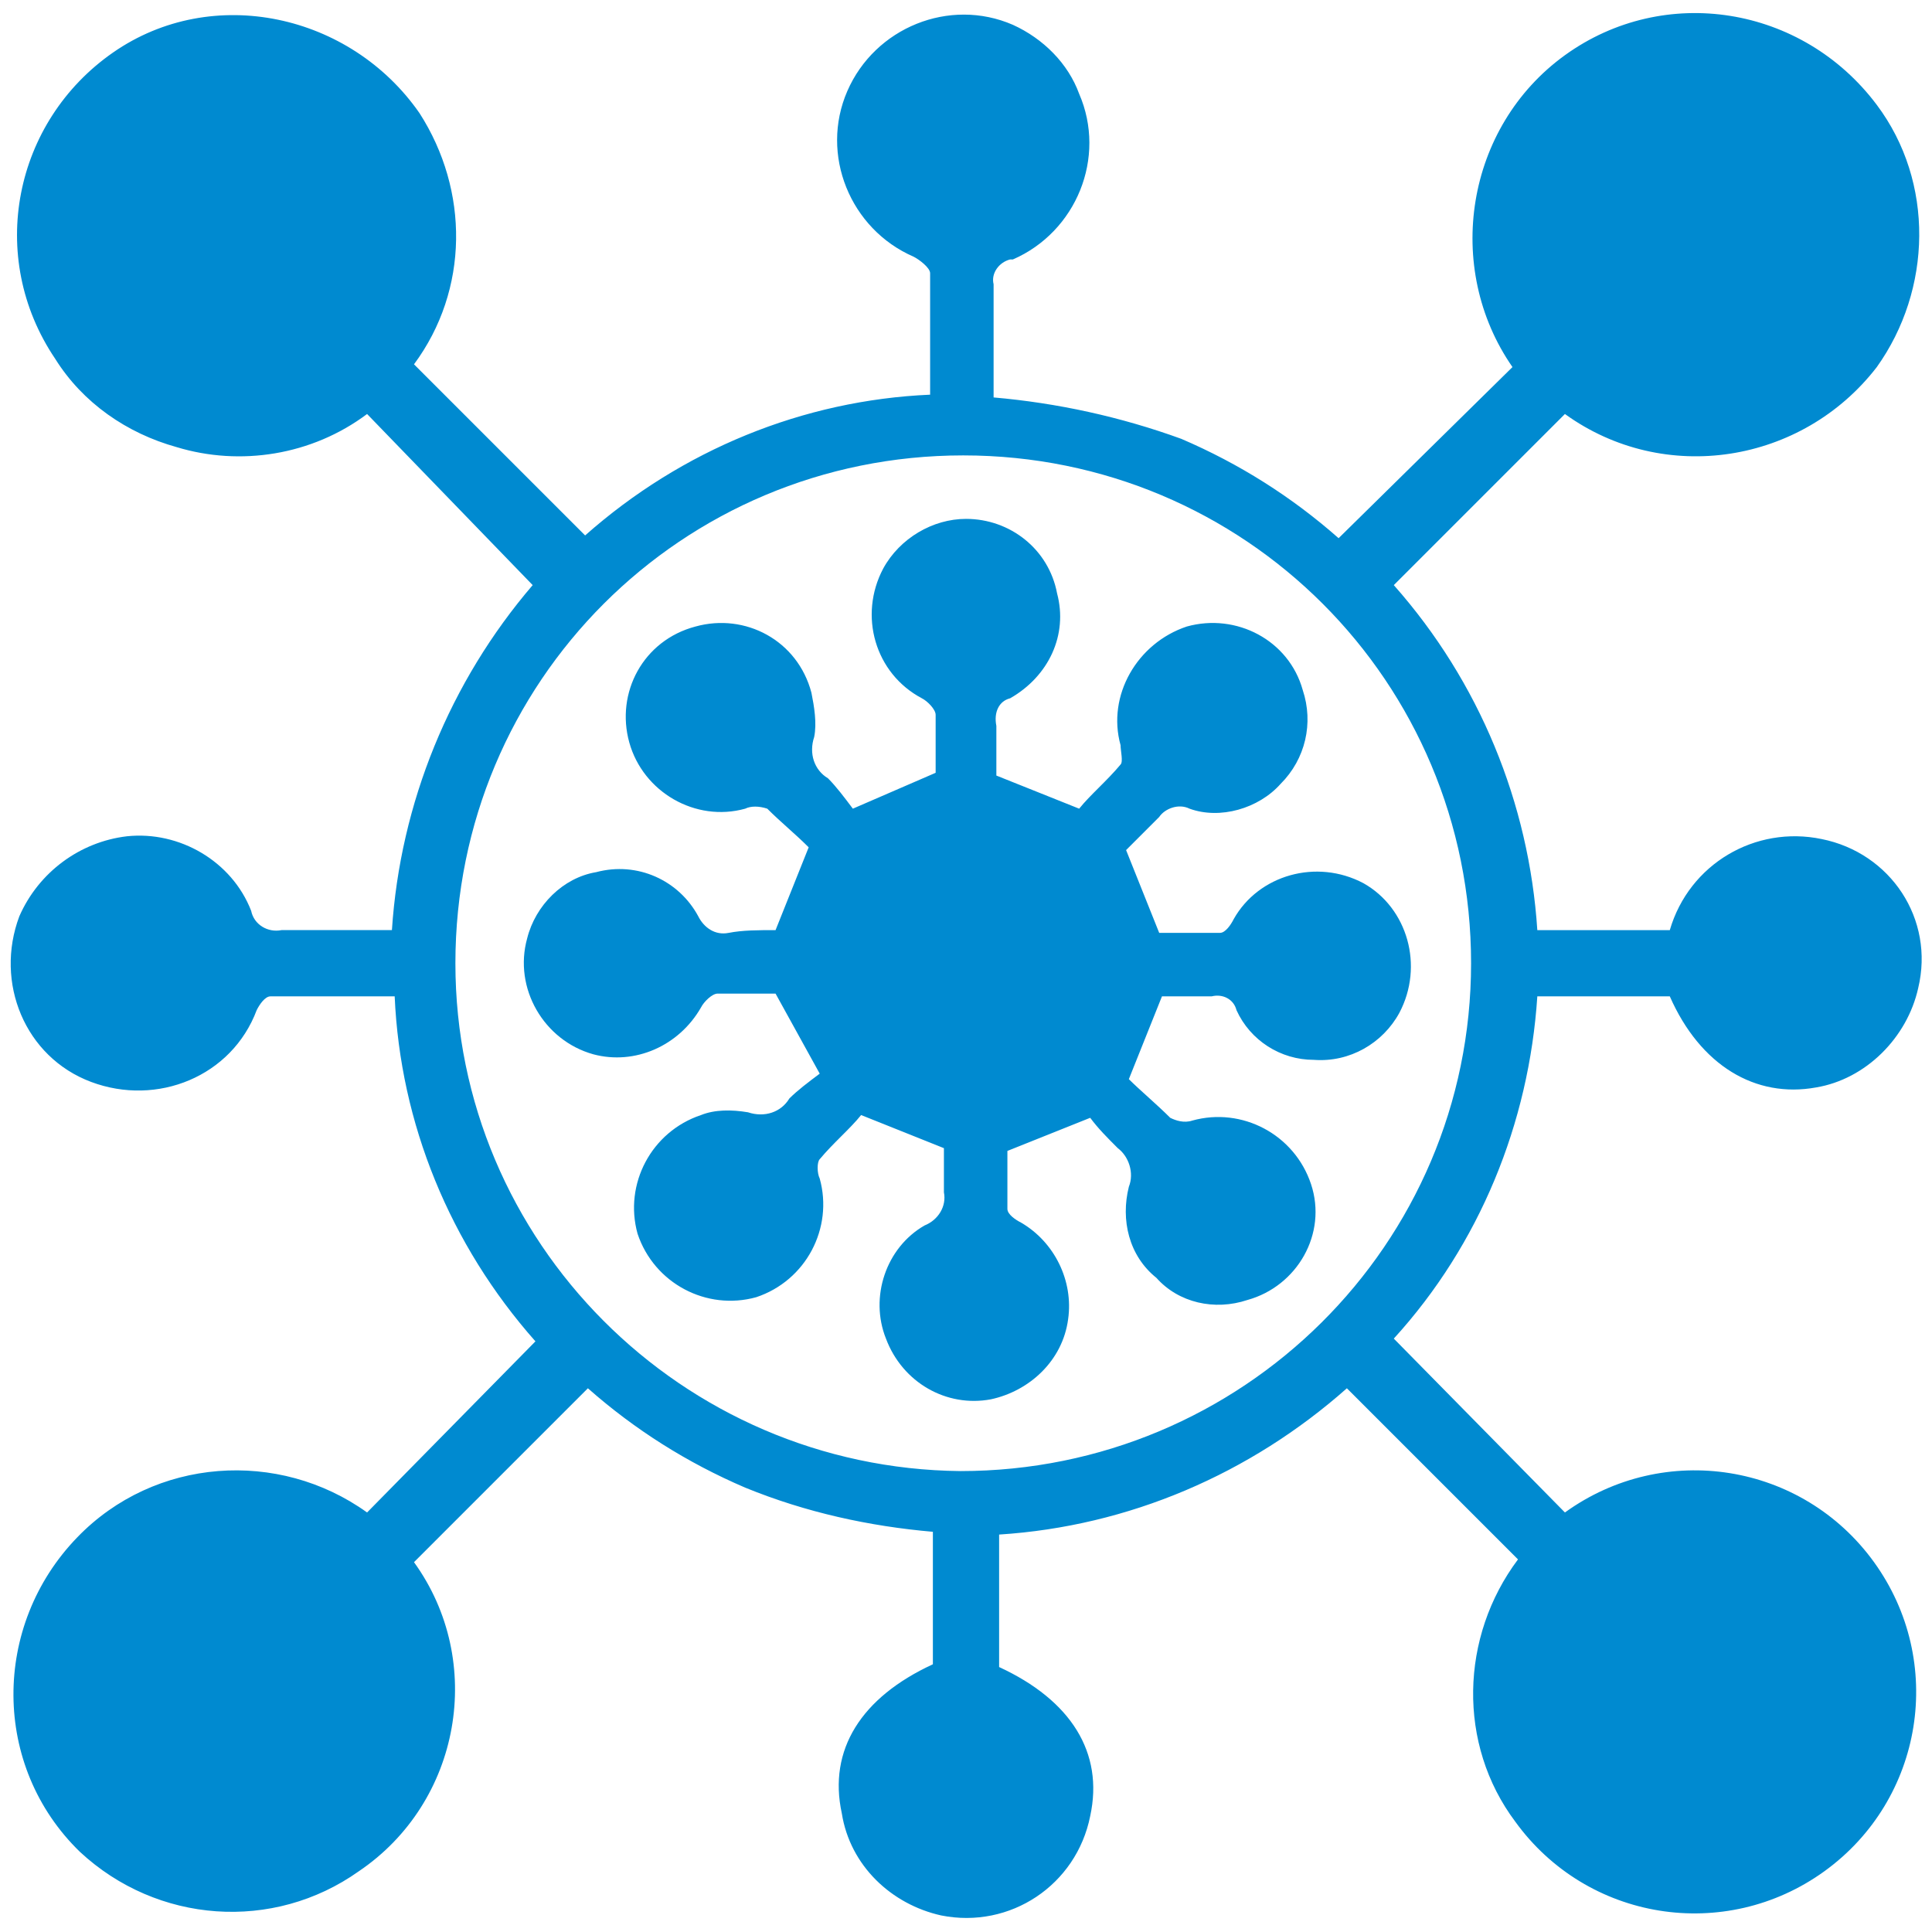
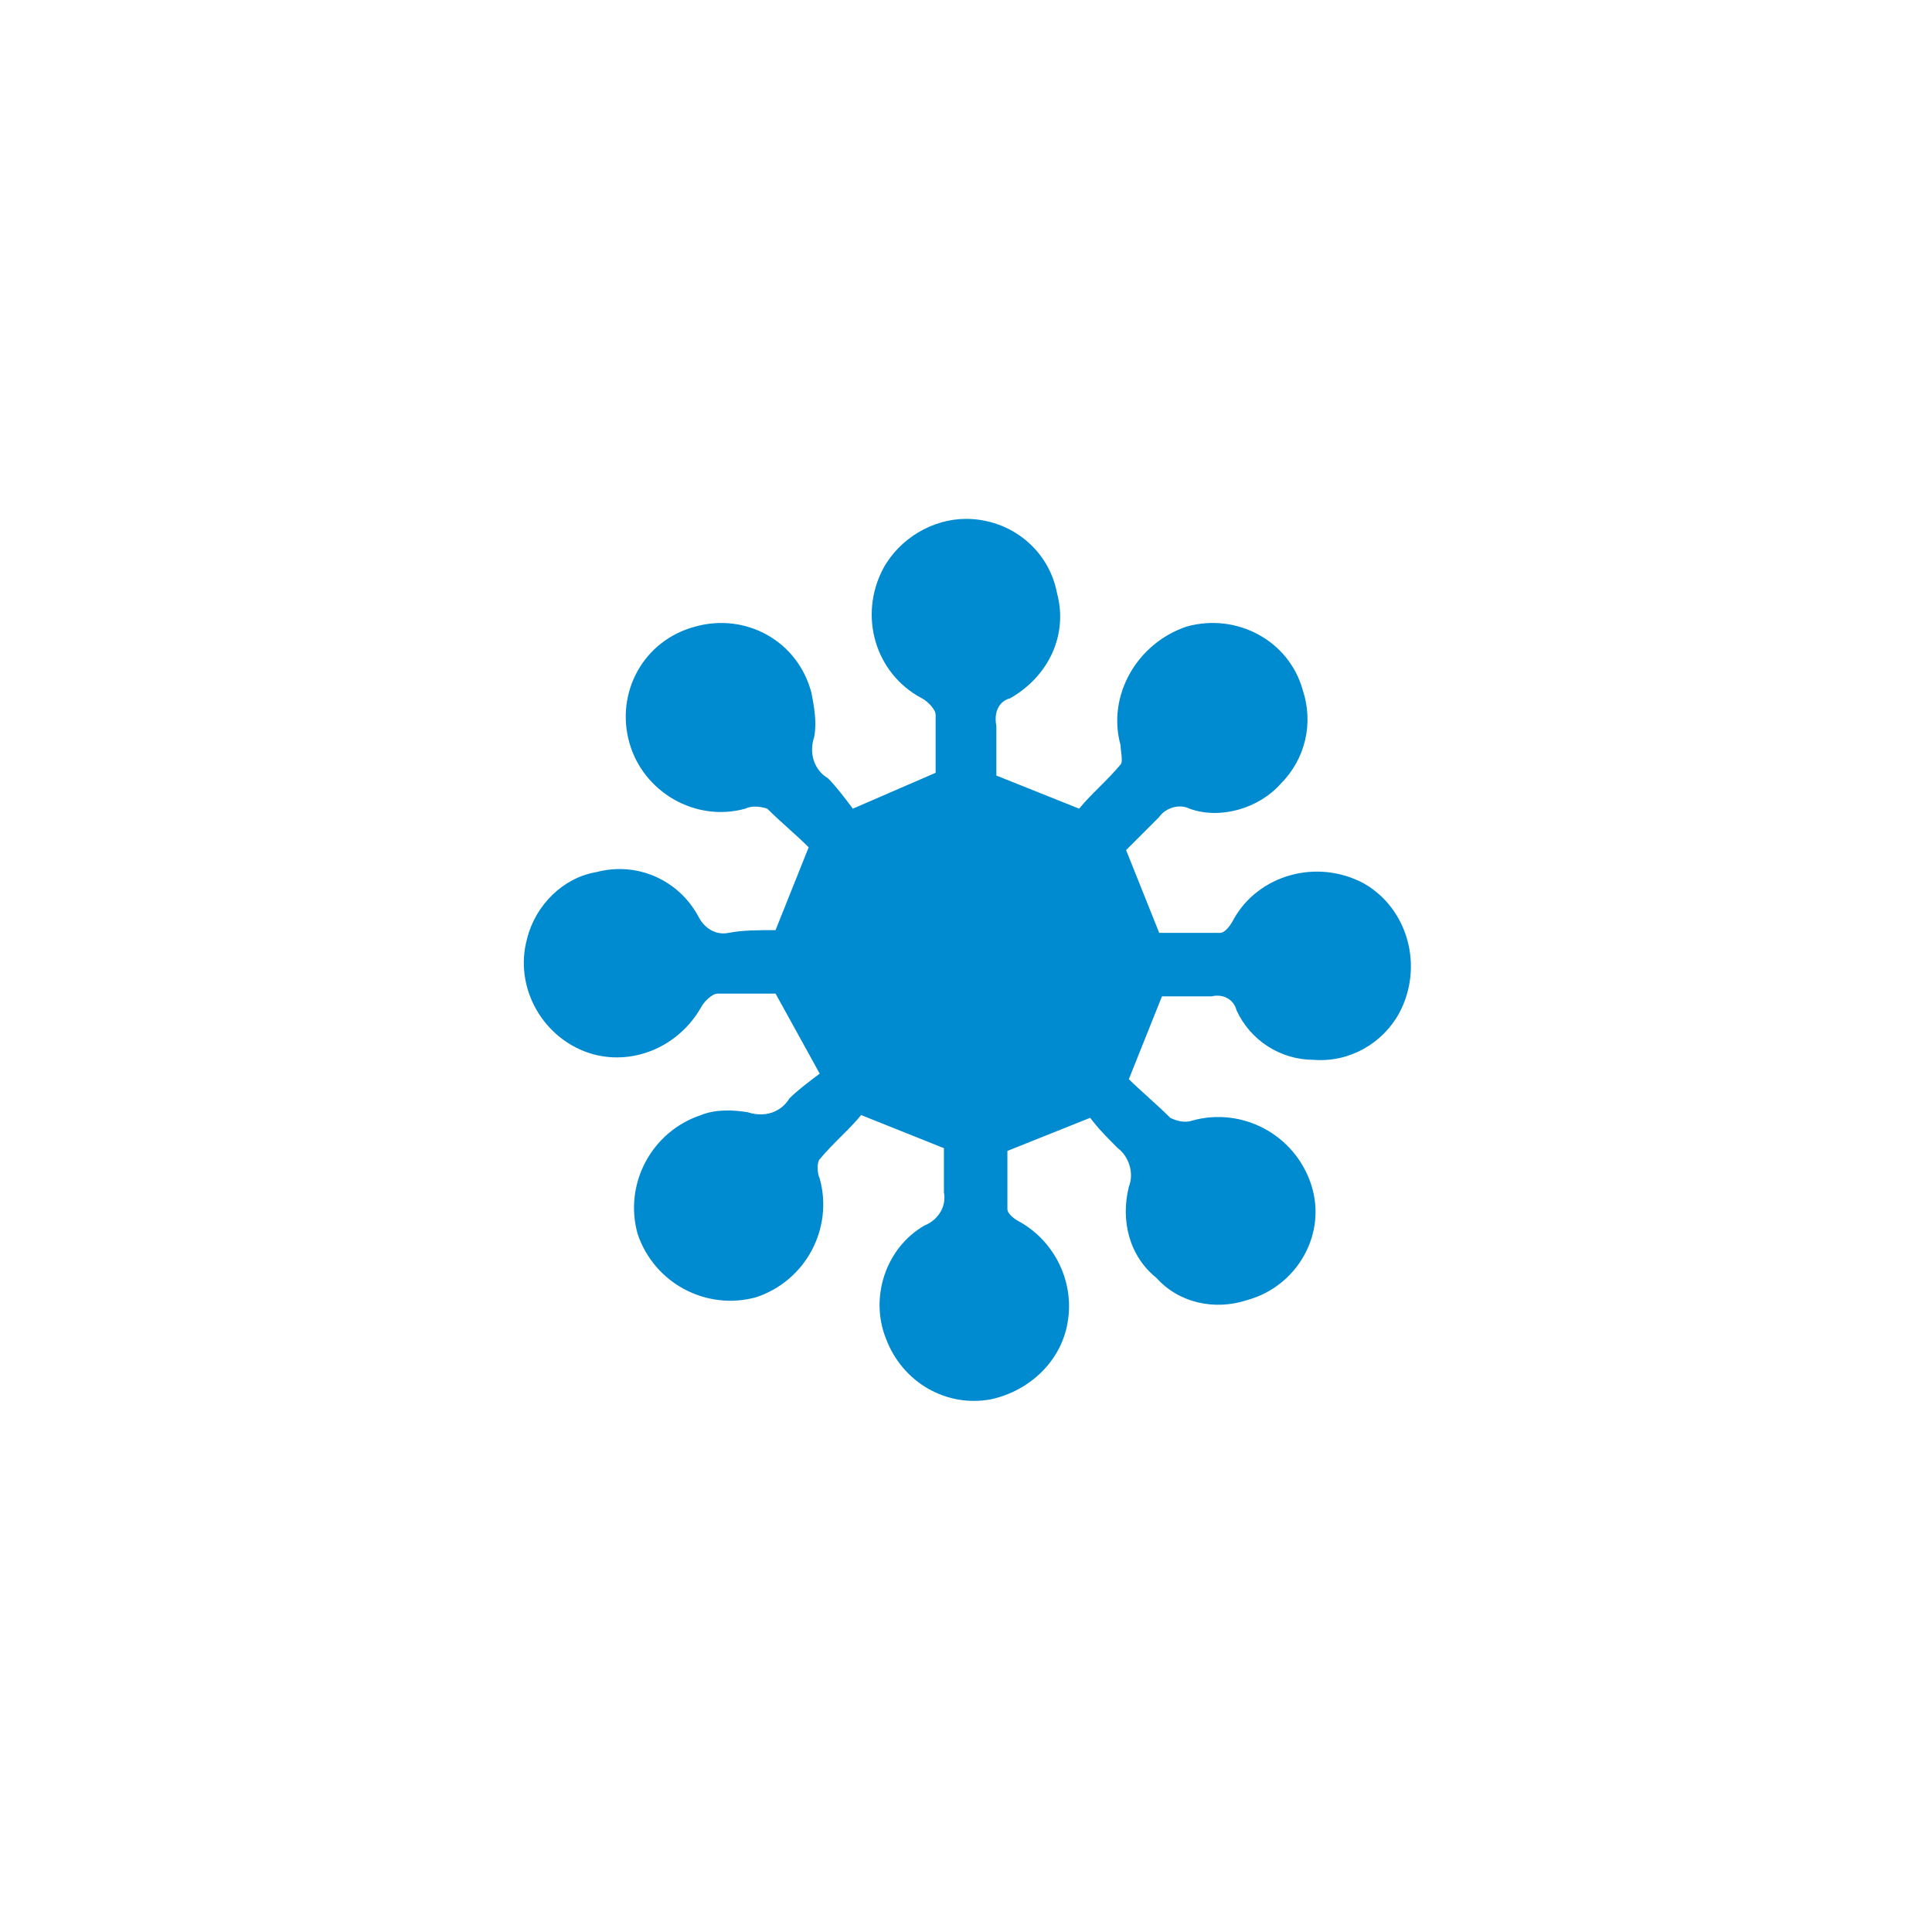
<svg xmlns="http://www.w3.org/2000/svg" version="1.1" id="Layer_1" x="0px" y="0px" viewBox="0 0 70 70" style="enable-background:new 0 0 70 70;" xml:space="preserve">
  <style type="text/css">
	.st0{fill:#008AD0;}
</style>
-   <path class="st0" d="M33.8,60.3v-4.8c-2.3-0.2-4.6-0.7-6.8-1.6c-2.1-0.9-4-2.1-5.7-3.6L15,56.6c2.6,3.6,1.7,8.7-2,11.2  C9.9,70,5.7,69.7,2.9,67.1c-3.2-3.1-3.2-8.2-0.1-11.4c2.8-2.9,7.3-3.2,10.5-0.9l6.1-6.2c-3.1-3.5-4.9-7.9-5.1-12.5c-1.5,0-3,0-4.5,0  c-0.2,0-0.4,0.3-0.5,0.5c-0.9,2.4-3.6,3.5-6,2.6s-3.5-3.6-2.6-6c0.7-1.6,2.2-2.7,3.9-2.9c1.9-0.2,3.8,0.9,4.5,2.7  c0.1,0.5,0.6,0.8,1.1,0.7c1.3,0,2.6,0,4,0c0.3-4.6,2.1-9,5.1-12.5L13.3,15c-2,1.5-4.6,1.9-6.9,1.2c-1.8-0.5-3.4-1.6-4.4-3.2  C-0.5,9.3,0.5,4.4,4.1,1.9s8.6-1.4,11.1,2.2c1.8,2.8,1.8,6.4-0.2,9.1l6.2,6.2c3.5-3.1,7.9-4.9,12.5-5.1c0-1.5,0-3,0-4.4  c0-0.2-0.4-0.5-0.6-0.6c-2.3-1-3.4-3.7-2.4-6c1-2.3,3.7-3.4,6-2.4c1.1,0.5,2,1.4,2.4,2.5c1,2.3-0.1,5-2.4,6c0,0-0.1,0-0.1,0  c-0.4,0.1-0.7,0.5-0.6,0.9c0,1.3,0,2.7,0,4.1c2.3,0.2,4.6,0.7,6.8,1.5c2.1,0.9,4,2.1,5.7,3.6l6.3-6.2C52.3,9.7,53.1,4.6,56.7,2  c3.6-2.6,8.6-1.8,11.3,1.8c2.1,2.8,2,6.7,0,9.5c-2.7,3.5-7.7,4.3-11.3,1.7l-6.2,6.2c3.1,3.5,4.9,7.9,5.2,12.5h4.8  c0.7-2.4,3.1-3.8,5.5-3.3c2.5,0.5,4.1,2.9,3.5,5.4c-0.4,1.8-1.9,3.3-3.7,3.6c-2.2,0.4-4.2-0.8-5.3-3.3h-4.8c-0.3,4.6-2.1,9-5.2,12.4  l6.2,6.3c3.6-2.6,8.6-1.8,11.2,1.8c2.6,3.6,1.8,8.6-1.8,11.2s-8.6,1.8-11.2-1.8c-2.1-2.8-2-6.7,0.1-9.5c-0.1-0.1-0.3-0.3-0.4-0.4  l-5.8-5.8c-3.5,3.1-7.9,5-12.6,5.3v4.8c2.6,1.2,3.8,3.1,3.3,5.4c-0.5,2.5-2.9,4.1-5.4,3.6c-1.8-0.4-3.3-1.8-3.6-3.7  C30,63.4,31.2,61.5,33.8,60.3z M53.3,34.9c0-10.2-8.2-18.4-18.4-18.4s-18.4,8.2-18.4,18.4c0,10.1,8.2,18.3,18.3,18.4  C45,53.3,53.3,45.1,53.3,34.9C53.3,34.9,53.3,34.9,53.3,34.9z" />
  <path class="st0" d="M28.1,33.7l1.2-3c-0.5-0.5-1-0.9-1.5-1.4c-0.3-0.1-0.6-0.1-0.8,0c-1.8,0.5-3.7-0.6-4.2-2.4  c-0.5-1.8,0.5-3.7,2.4-4.2c1.8-0.5,3.7,0.5,4.2,2.4c0.1,0.5,0.2,1.1,0.1,1.6c-0.2,0.6,0,1.2,0.5,1.5c0.3,0.3,0.6,0.7,0.9,1.1l3-1.3  c0-0.7,0-1.4,0-2.1c0-0.2-0.3-0.5-0.5-0.6c-1.7-0.9-2.3-3-1.4-4.7c0.6-1.1,1.8-1.8,3-1.8c1.6,0,3,1.1,3.3,2.7c0.4,1.5-0.3,3-1.7,3.8  c-0.4,0.1-0.6,0.5-0.5,1c0,0.6,0,1.2,0,1.8l3,1.2c0.4-0.5,1-1,1.5-1.6c0.1-0.1,0-0.5,0-0.7c-0.5-1.8,0.6-3.7,2.4-4.3c0,0,0,0,0,0  c1.8-0.5,3.7,0.5,4.2,2.3c0,0,0,0,0,0c0.4,1.2,0.1,2.5-0.8,3.4c-0.8,0.9-2.2,1.3-3.3,0.9c-0.4-0.2-0.9,0-1.1,0.3  c-0.4,0.4-0.8,0.8-1.2,1.2l1.2,3c0.7,0,1.4,0,2.2,0c0.2,0,0.4-0.3,0.5-0.5c0.9-1.6,3-2.2,4.7-1.3c1.6,0.9,2.2,3,1.3,4.7  c-0.6,1.1-1.8,1.8-3.1,1.7c-1.2,0-2.3-0.7-2.8-1.8c-0.1-0.4-0.5-0.6-0.9-0.5c-0.6,0-1.3,0-1.8,0l-1.2,3c0.4,0.4,1,0.9,1.5,1.4  c0.2,0.1,0.5,0.2,0.8,0.1c1.8-0.5,3.7,0.5,4.3,2.3c0.6,1.8-0.5,3.7-2.3,4.2c0,0,0,0,0,0c-1.2,0.4-2.5,0.1-3.3-0.8  c-1-0.8-1.3-2.1-1-3.3c0.2-0.5,0-1.1-0.4-1.4c-0.4-0.4-0.7-0.7-1-1.1l-3,1.2c0,0.7,0,1.4,0,2.1c0,0.2,0.3,0.4,0.5,0.5  c1.2,0.7,1.9,2.1,1.7,3.5c-0.2,1.5-1.4,2.6-2.8,2.9c-1.6,0.3-3.2-0.6-3.8-2.2c-0.6-1.5,0-3.3,1.4-4.1c0.5-0.2,0.8-0.7,0.7-1.2  c0-0.5,0-1.1,0-1.6l-3-1.2c-0.4,0.5-1,1-1.5,1.6c-0.1,0.1-0.1,0.5,0,0.7c0.5,1.8-0.5,3.7-2.3,4.3c-1.8,0.5-3.7-0.5-4.3-2.3  c-0.5-1.8,0.5-3.7,2.3-4.3c0.5-0.2,1.1-0.2,1.7-0.1c0.6,0.2,1.2,0,1.5-0.5c0.3-0.3,0.7-0.6,1.1-0.9L28.1,36c-0.7,0-1.4,0-2.1,0  c-0.2,0-0.5,0.3-0.6,0.5c-0.8,1.4-2.4,2.1-3.9,1.7c-1.8-0.5-2.9-2.4-2.4-4.2c0.3-1.2,1.3-2.2,2.5-2.4c1.5-0.4,3,0.3,3.7,1.6  c0.2,0.4,0.6,0.7,1.1,0.6C26.9,33.7,27.5,33.7,28.1,33.7z" />
</svg>